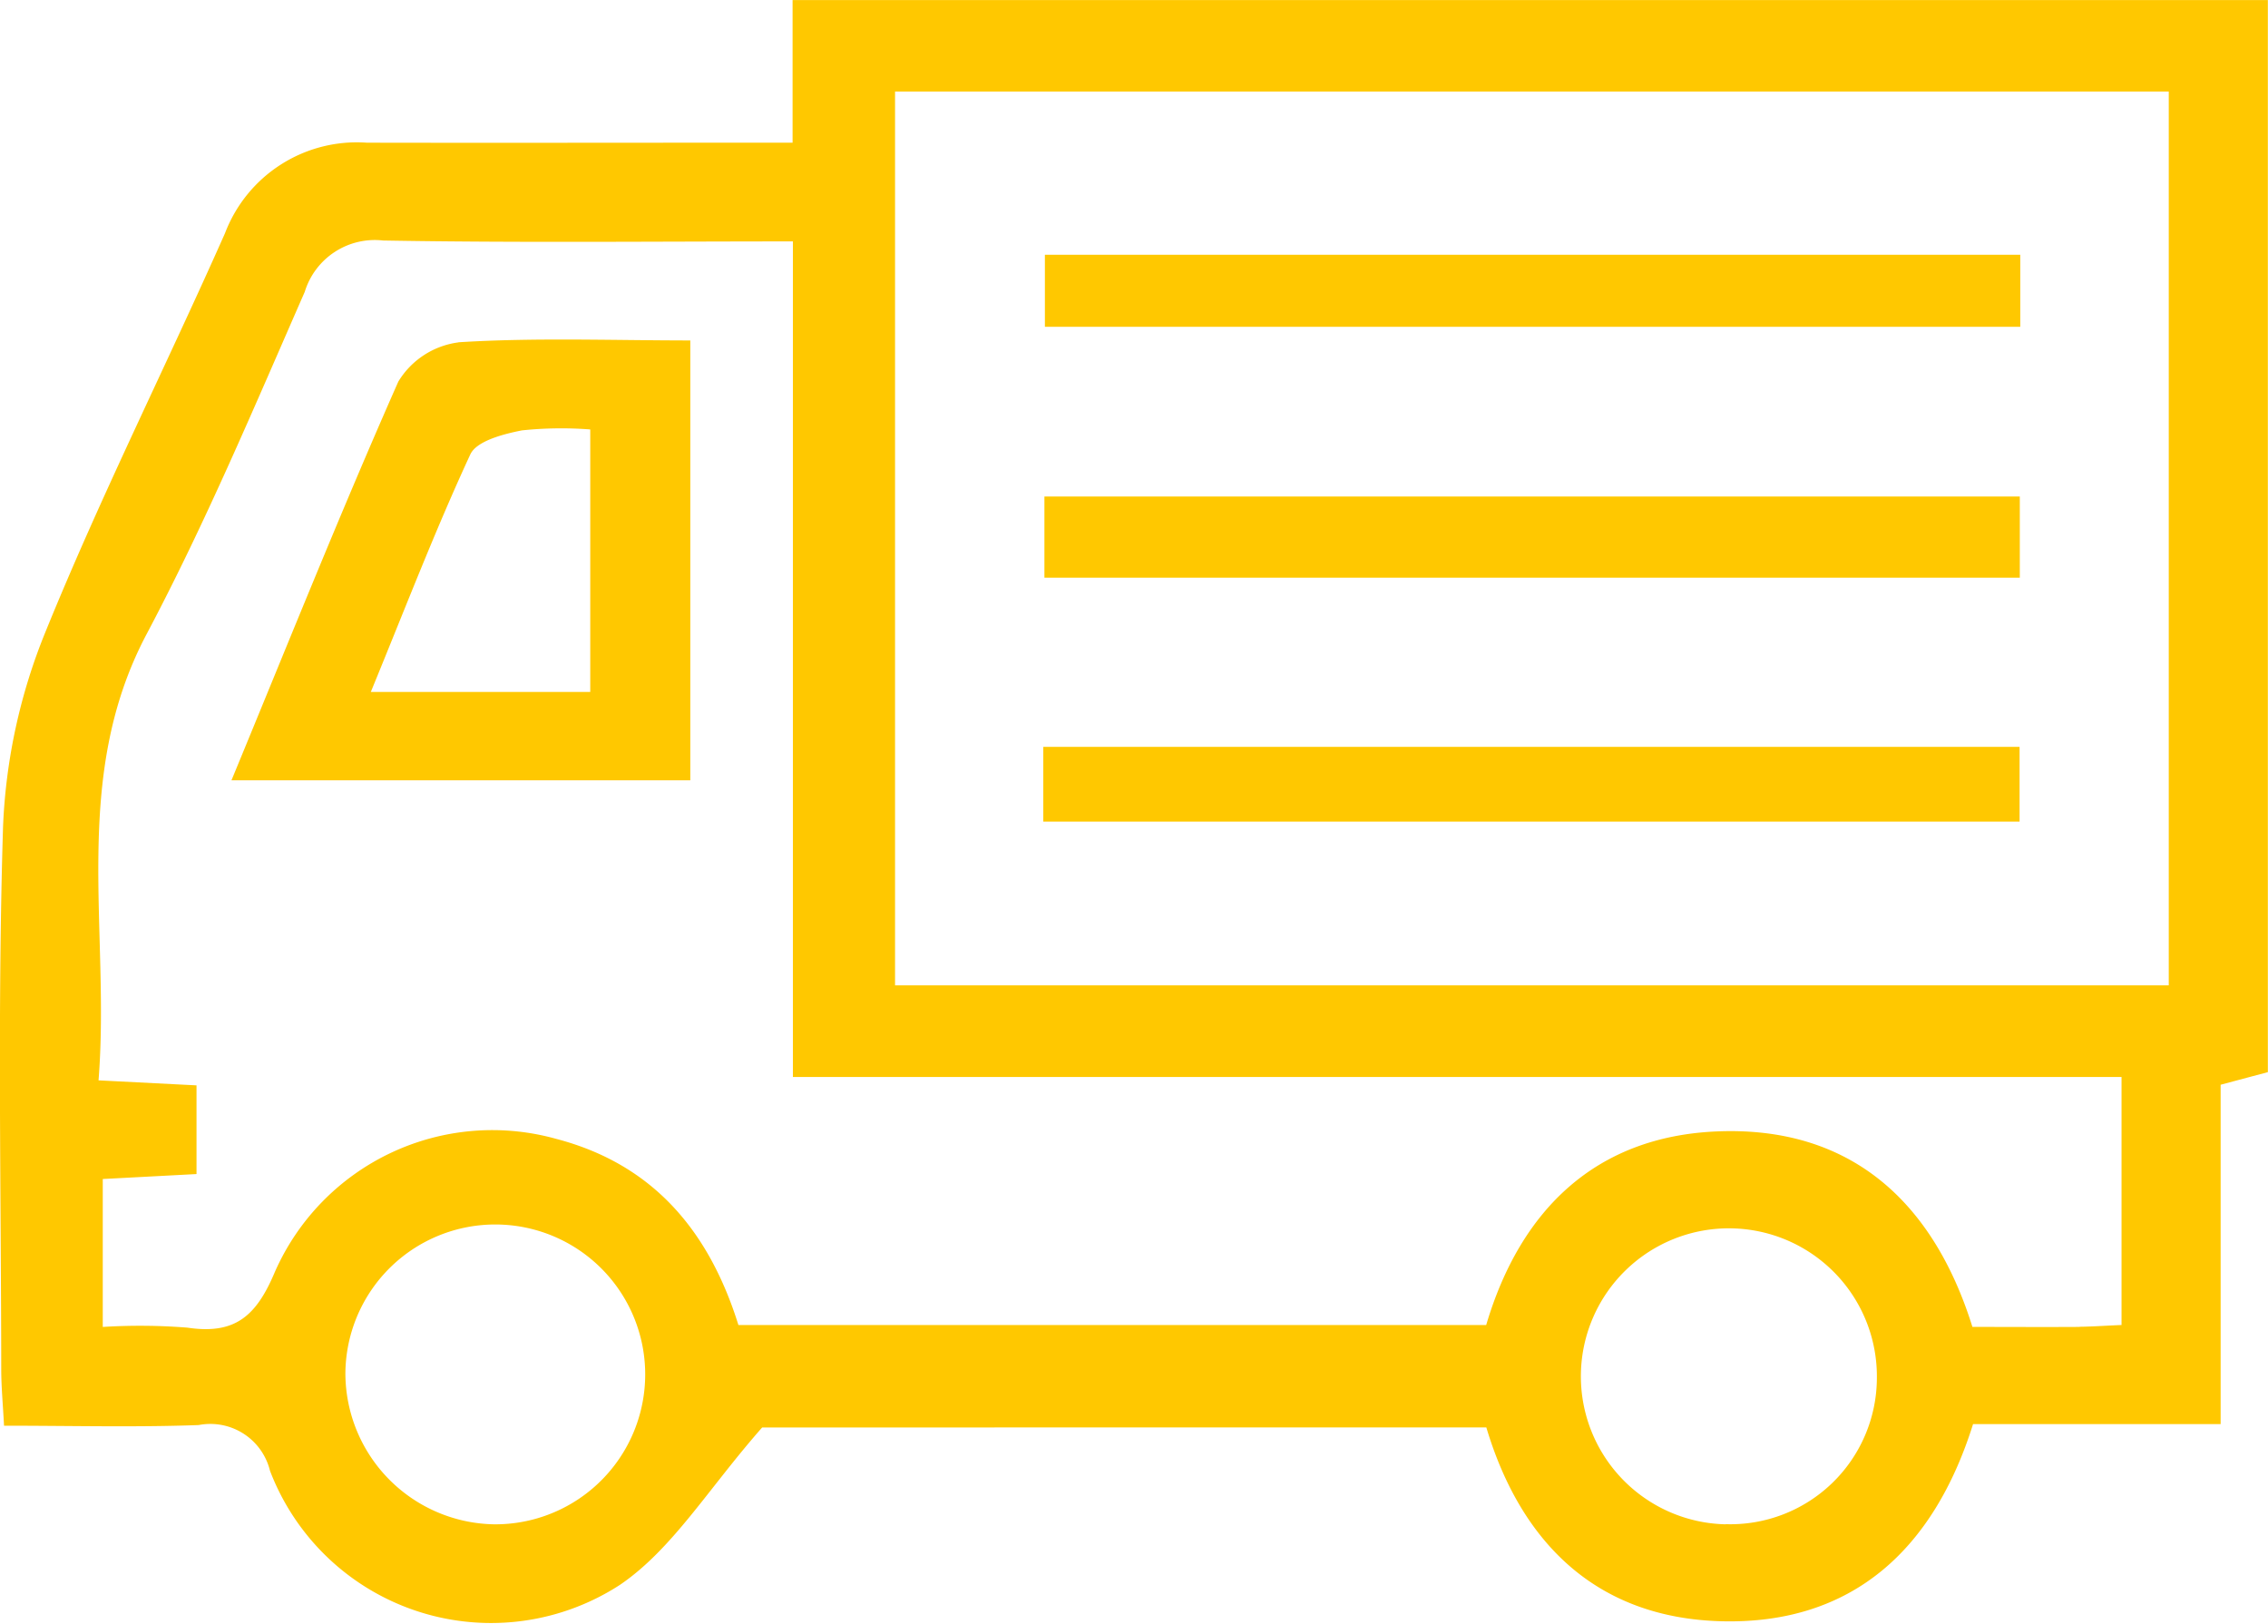
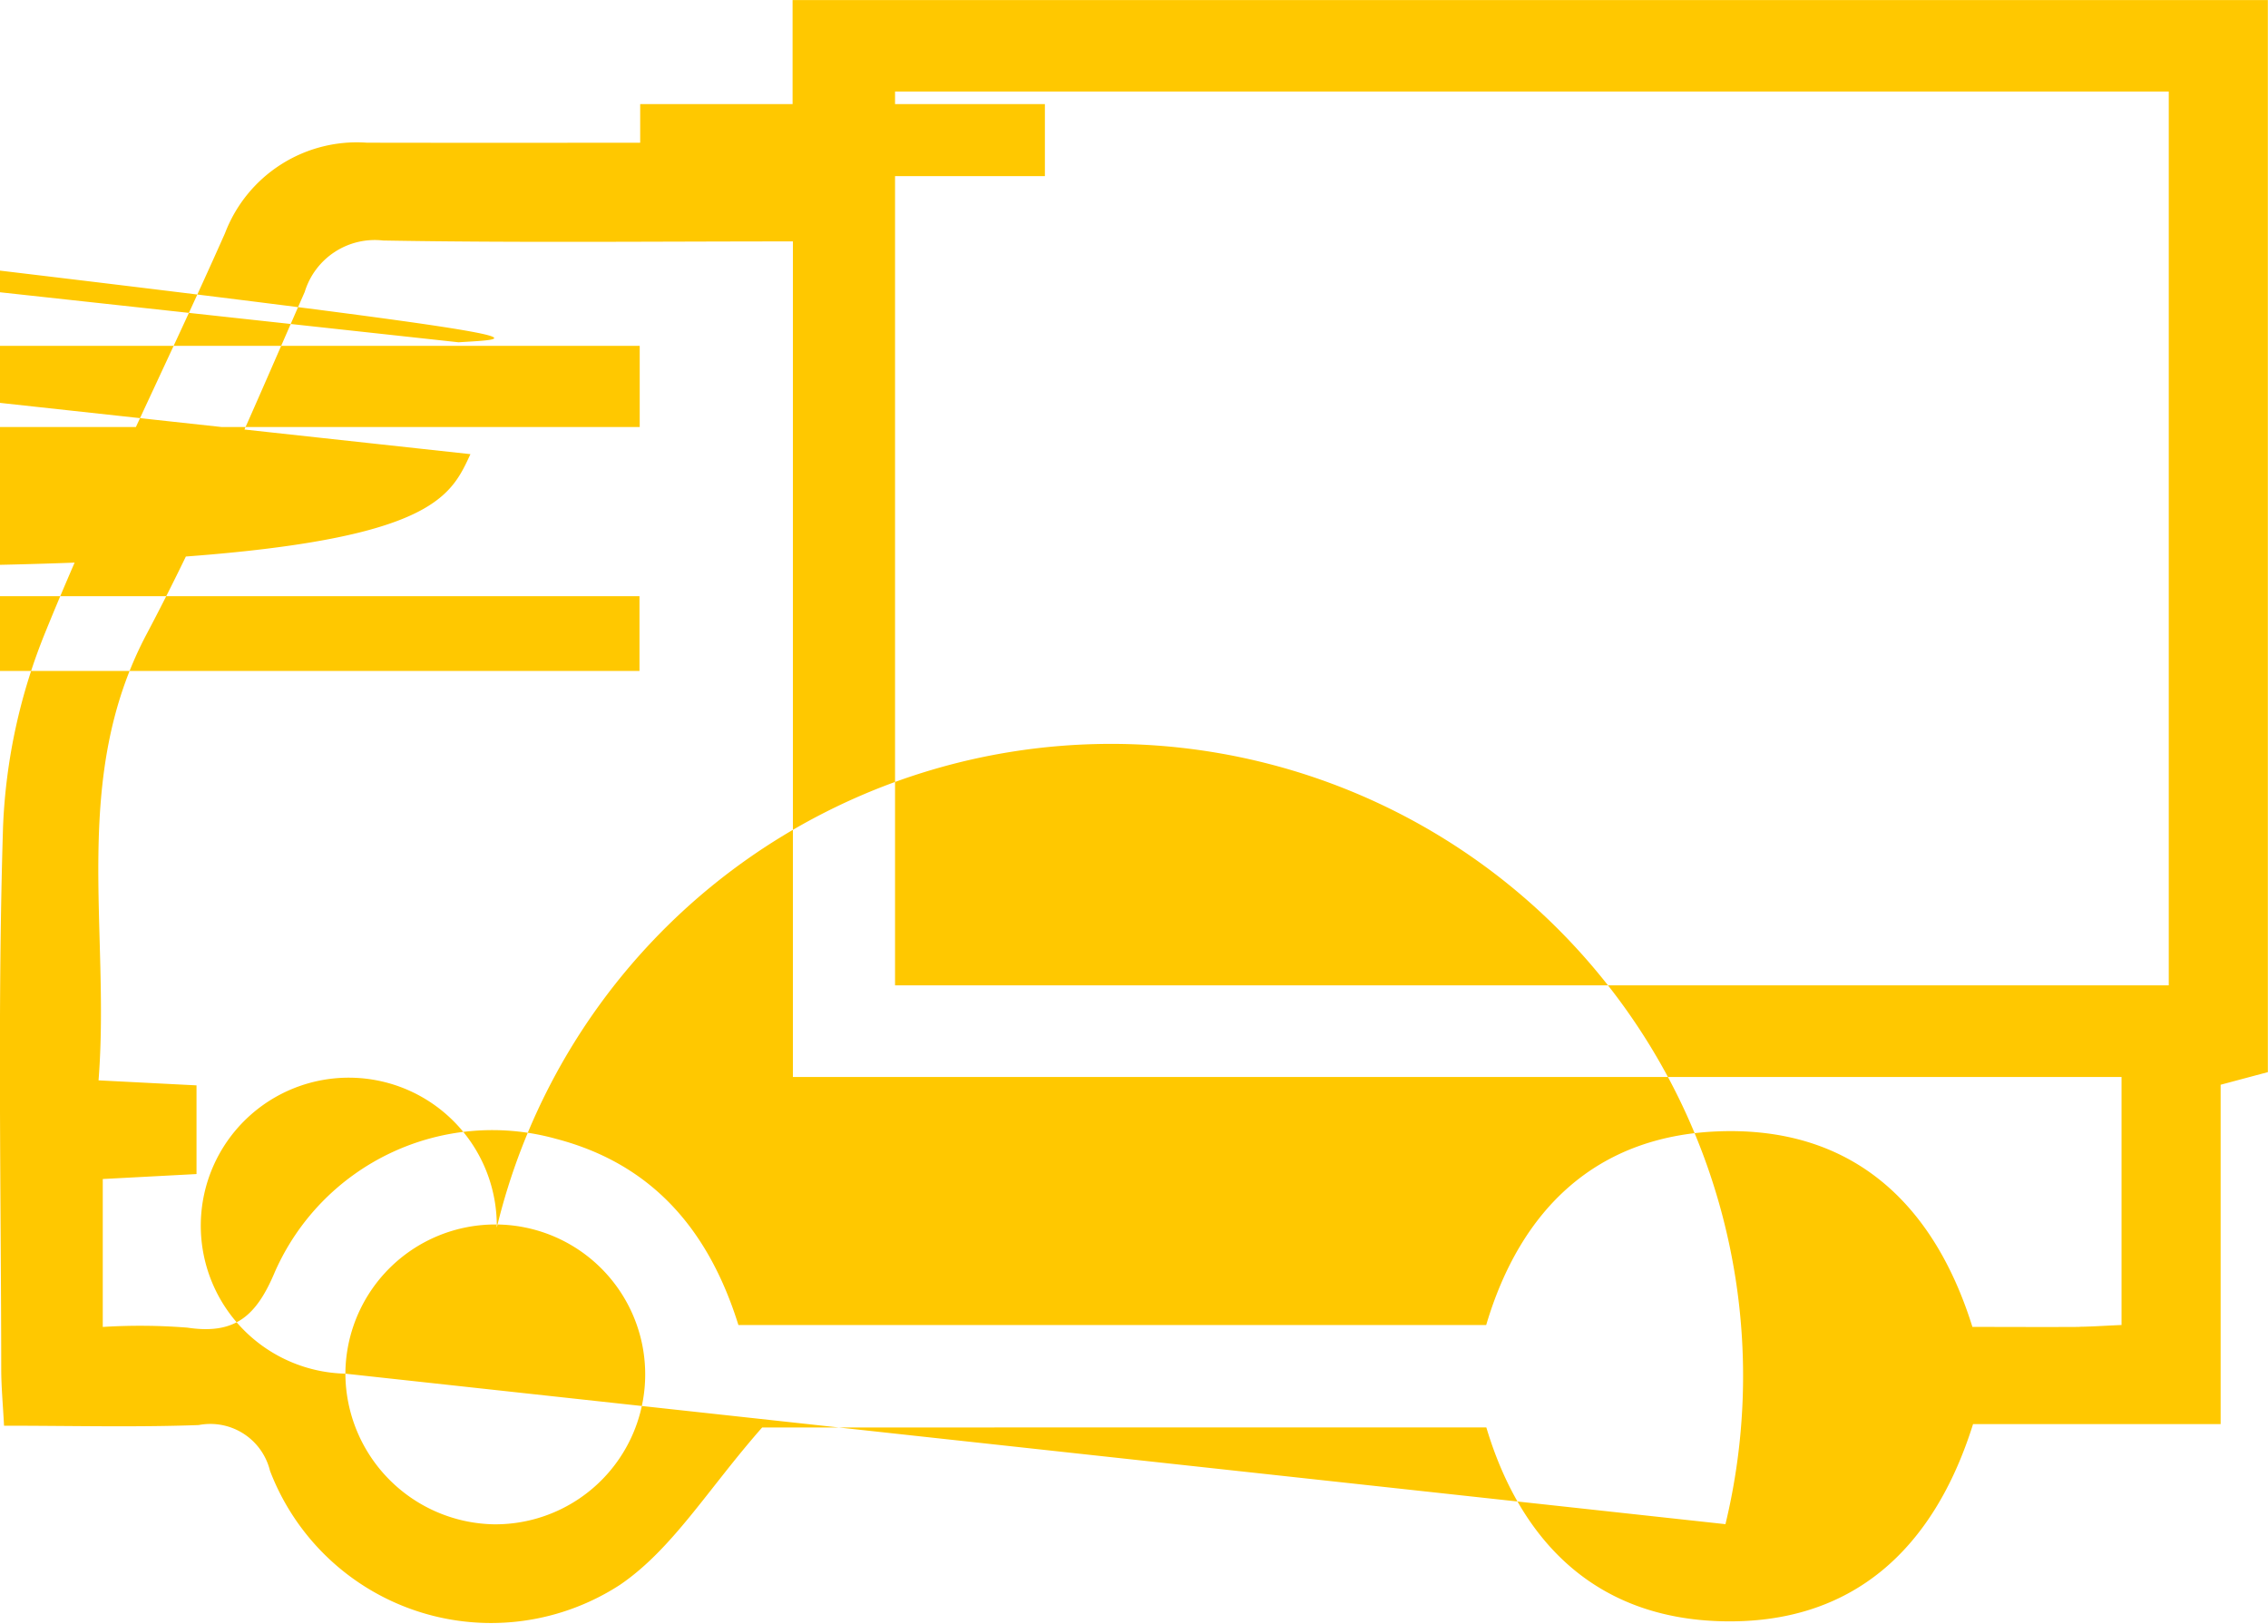
<svg xmlns="http://www.w3.org/2000/svg" width="81.018" height="58" viewBox="0 0 81.018 58">
-   <path id="Path_65248" data-name="Path 65248" d="M7567.769,1844.2c1.259,4.206,4.016,6.814,8.408,6.924,4.672.116,7.575-2.572,8.979-7.043H7594v-12.121l1.687-.451v-38.293h-52.7v5.094h-2.09c-4.371,0-8.743.009-13.114,0a5.04,5.04,0,0,0-5.072,3.235c-2.111,4.757-4.453,9.417-6.411,14.235a20.58,20.58,0,0,0-1.517,6.957c-.2,6.453-.072,12.916-.065,19.376,0,.63.06,1.258.1,2.026,2.41,0,4.683.06,6.952-.023a2.193,2.193,0,0,1,2.549,1.633,8.454,8.454,0,0,0,12.494,4.079c1.882-1.276,3.162-3.442,5.087-5.626Zm-21.122-15.79v-31.929h45.5v31.929Zm42.315,12.2c-1.237.008-2.474,0-3.829,0-1.4-4.485-4.369-7.186-9.133-6.983-4.293.182-7.007,2.767-8.236,6.916h-26.712c-1.04-3.331-3.024-5.742-6.521-6.653a8.488,8.488,0,0,0-10.041,4.763c-.667,1.59-1.438,2.236-3.122,1.983a21.391,21.391,0,0,0-3.023-.025v-5.284l3.349-.177v-3.168l-3.5-.179c.427-5.392-1.011-10.786,1.716-15.937,2.1-3.963,3.847-8.115,5.65-12.227a2.616,2.616,0,0,1,2.8-1.835c4.811.084,9.625.032,14.638.032v29.847h47.462v8.859C7589.87,1840.566,7589.417,1840.6,7588.962,1840.605Zm-61.95,1.67a5.355,5.355,0,1,1,5.3,5.381A5.406,5.406,0,0,1,7527.012,1842.275Zm49.3,5.381a5.287,5.287,0,1,1,5.408-5.216A5.235,5.235,0,0,1,7576.311,1847.656Zm10.514-36.713v2.9h-34.843v-2.9Zm.017-8.635v2.573H7552v-2.573Zm-34.9,20.247v-2.67h34.875v2.67Zm-20.894-17.117a2.961,2.961,0,0,0-2.146,1.4c-2.067,4.671-3.965,9.417-5.961,14.243h16.391v-15.712C7536.494,1805.372,7533.764,1805.269,7531.052,1805.439Zm.427,4c.222-.479,1.183-.728,1.846-.857a13.46,13.46,0,0,1,2.437-.033v9.375h-7.838C7529.159,1814.915,7530.228,1812.132,7531.479,1809.435Z" transform="translate(-7514.674 -1793.213)" fill="#ffc800" />
+   <path id="Path_65248" data-name="Path 65248" d="M7567.769,1844.2c1.259,4.206,4.016,6.814,8.408,6.924,4.672.116,7.575-2.572,8.979-7.043H7594v-12.121l1.687-.451v-38.293h-52.7v5.094h-2.09c-4.371,0-8.743.009-13.114,0a5.04,5.04,0,0,0-5.072,3.235c-2.111,4.757-4.453,9.417-6.411,14.235a20.58,20.58,0,0,0-1.517,6.957c-.2,6.453-.072,12.916-.065,19.376,0,.63.06,1.258.1,2.026,2.41,0,4.683.06,6.952-.023a2.193,2.193,0,0,1,2.549,1.633,8.454,8.454,0,0,0,12.494,4.079c1.882-1.276,3.162-3.442,5.087-5.626Zm-21.122-15.79v-31.929h45.5v31.929Zm42.315,12.2c-1.237.008-2.474,0-3.829,0-1.4-4.485-4.369-7.186-9.133-6.983-4.293.182-7.007,2.767-8.236,6.916h-26.712c-1.04-3.331-3.024-5.742-6.521-6.653a8.488,8.488,0,0,0-10.041,4.763c-.667,1.59-1.438,2.236-3.122,1.983a21.391,21.391,0,0,0-3.023-.025v-5.284l3.349-.177v-3.168l-3.5-.179c.427-5.392-1.011-10.786,1.716-15.937,2.1-3.963,3.847-8.115,5.65-12.227a2.616,2.616,0,0,1,2.8-1.835c4.811.084,9.625.032,14.638.032v29.847h47.462v8.859C7589.87,1840.566,7589.417,1840.6,7588.962,1840.605Zm-61.95,1.67a5.355,5.355,0,1,1,5.3,5.381A5.406,5.406,0,0,1,7527.012,1842.275Za5.287,5.287,0,1,1,5.408-5.216A5.235,5.235,0,0,1,7576.311,1847.656Zm10.514-36.713v2.9h-34.843v-2.9Zm.017-8.635v2.573H7552v-2.573Zm-34.9,20.247v-2.67h34.875v2.67Zm-20.894-17.117a2.961,2.961,0,0,0-2.146,1.4c-2.067,4.671-3.965,9.417-5.961,14.243h16.391v-15.712C7536.494,1805.372,7533.764,1805.269,7531.052,1805.439Zm.427,4c.222-.479,1.183-.728,1.846-.857a13.46,13.46,0,0,1,2.437-.033v9.375h-7.838C7529.159,1814.915,7530.228,1812.132,7531.479,1809.435Z" transform="translate(-7514.674 -1793.213)" fill="#ffc800" />
</svg>